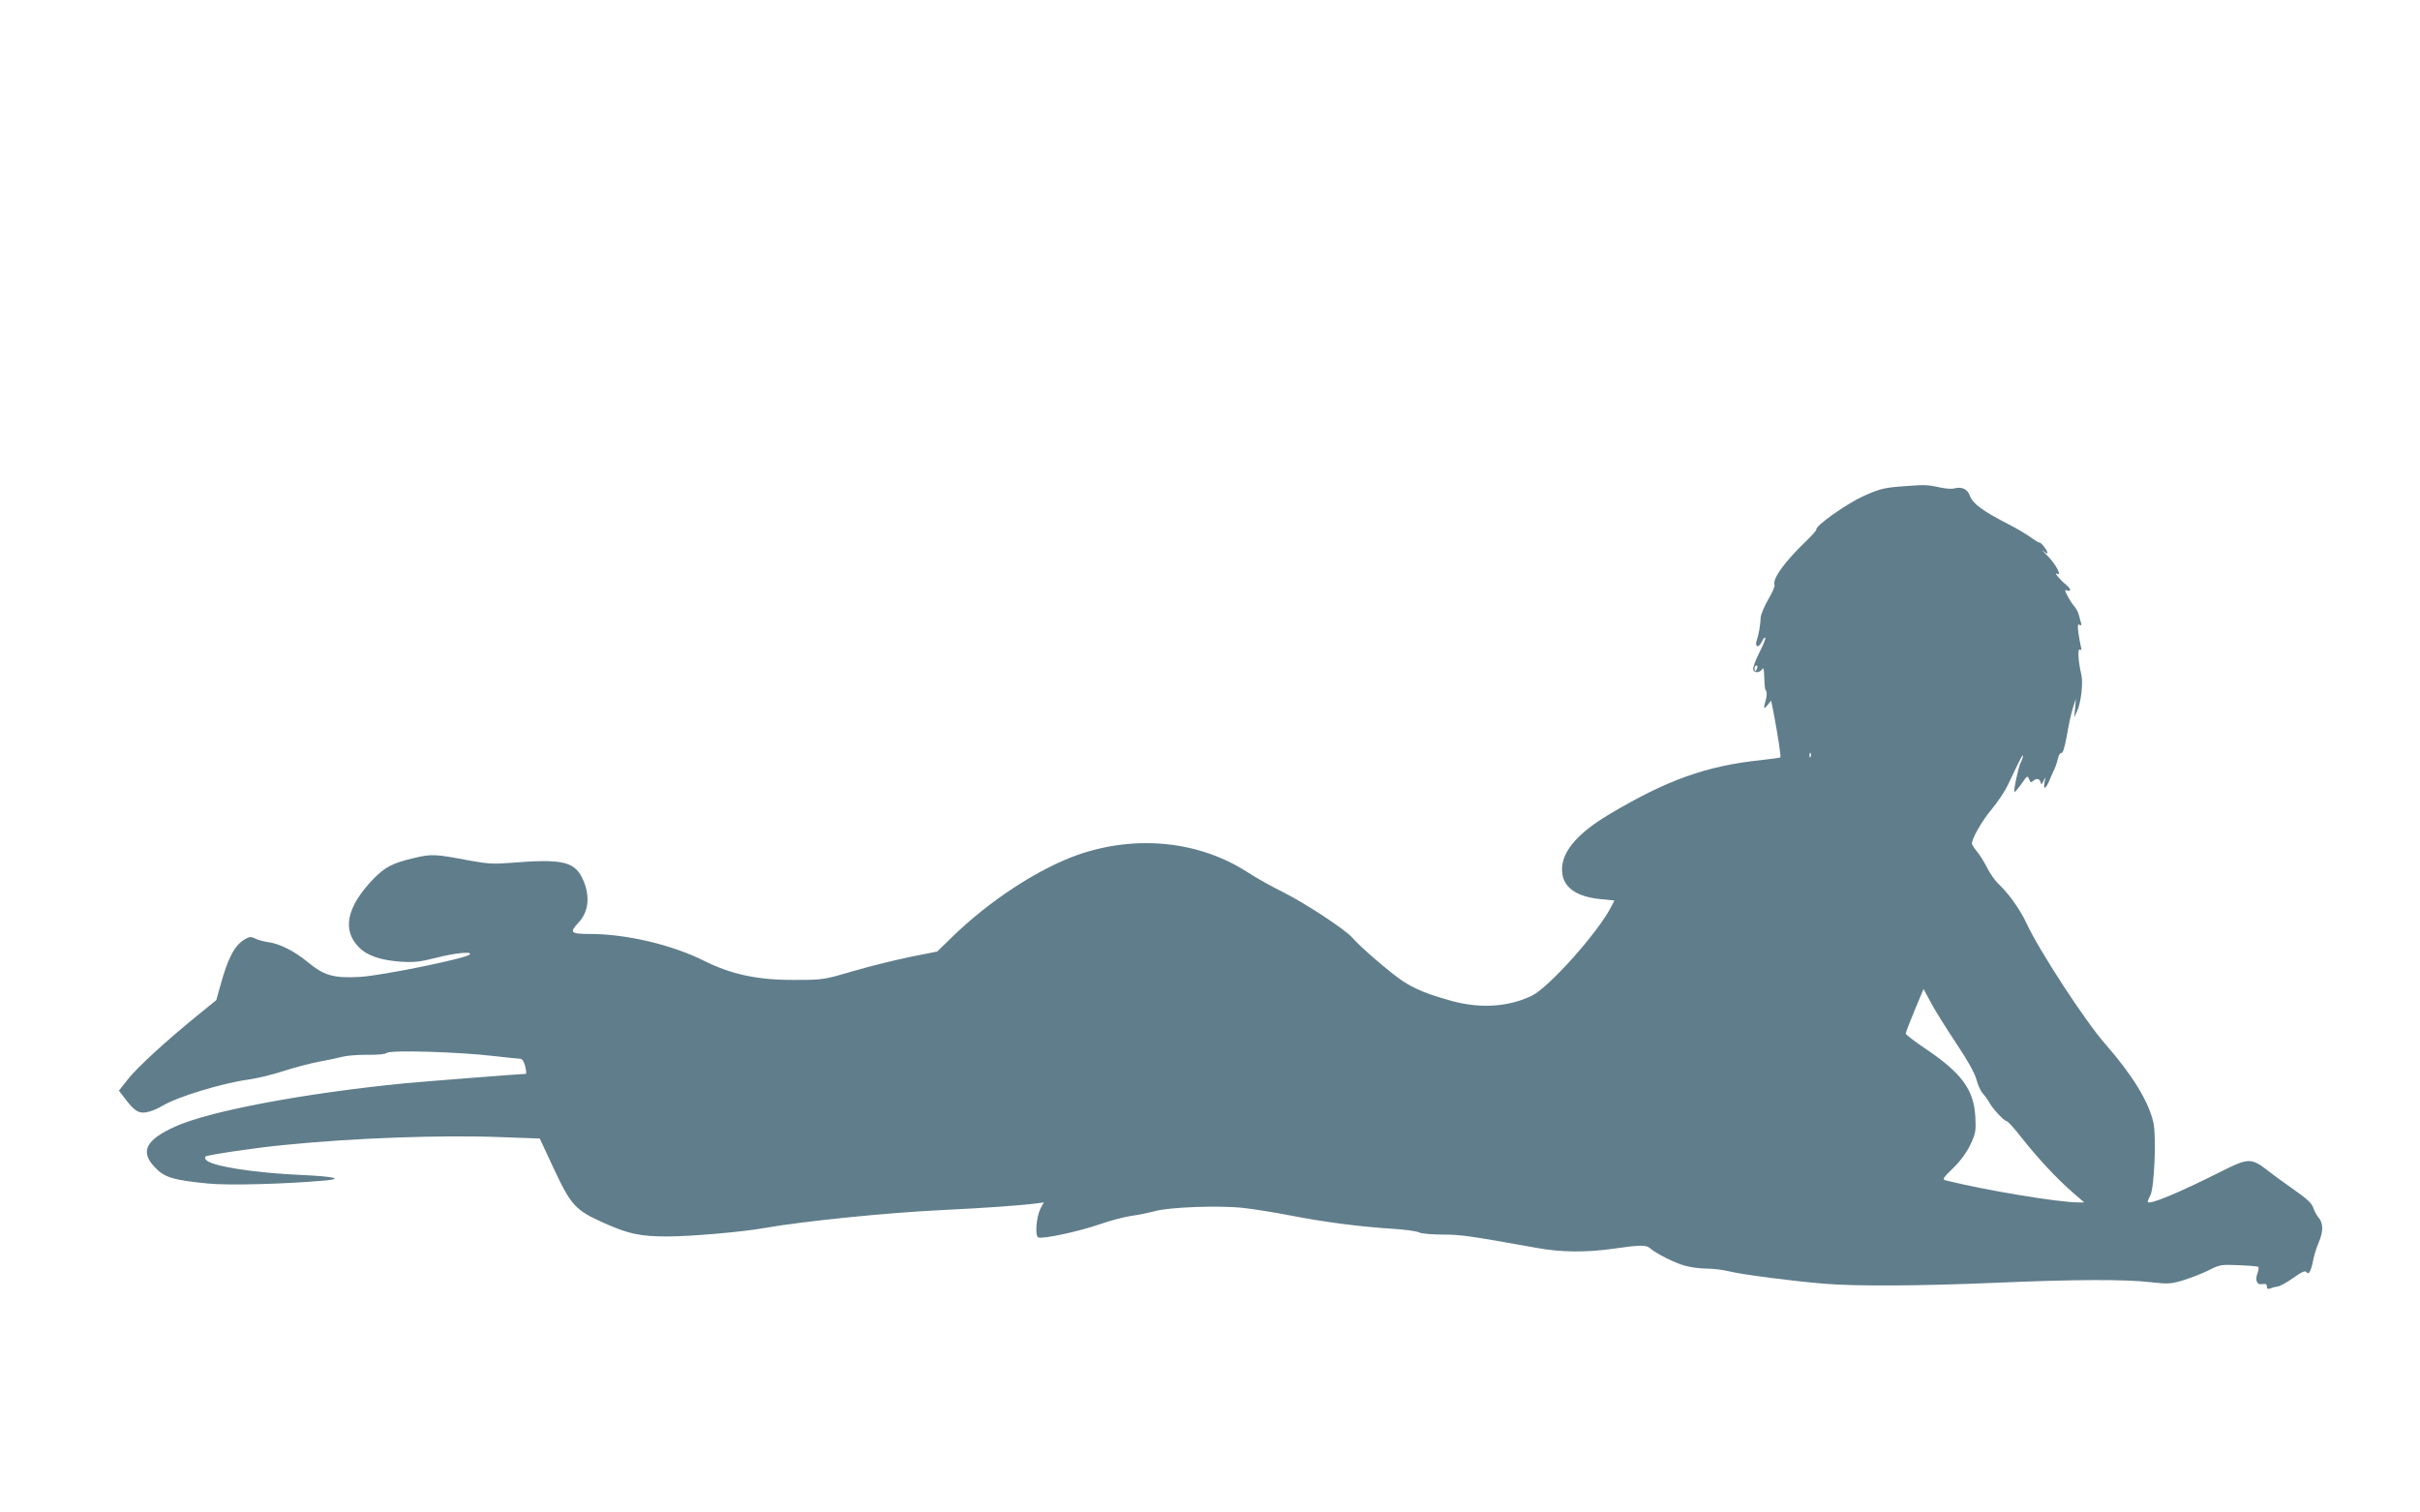
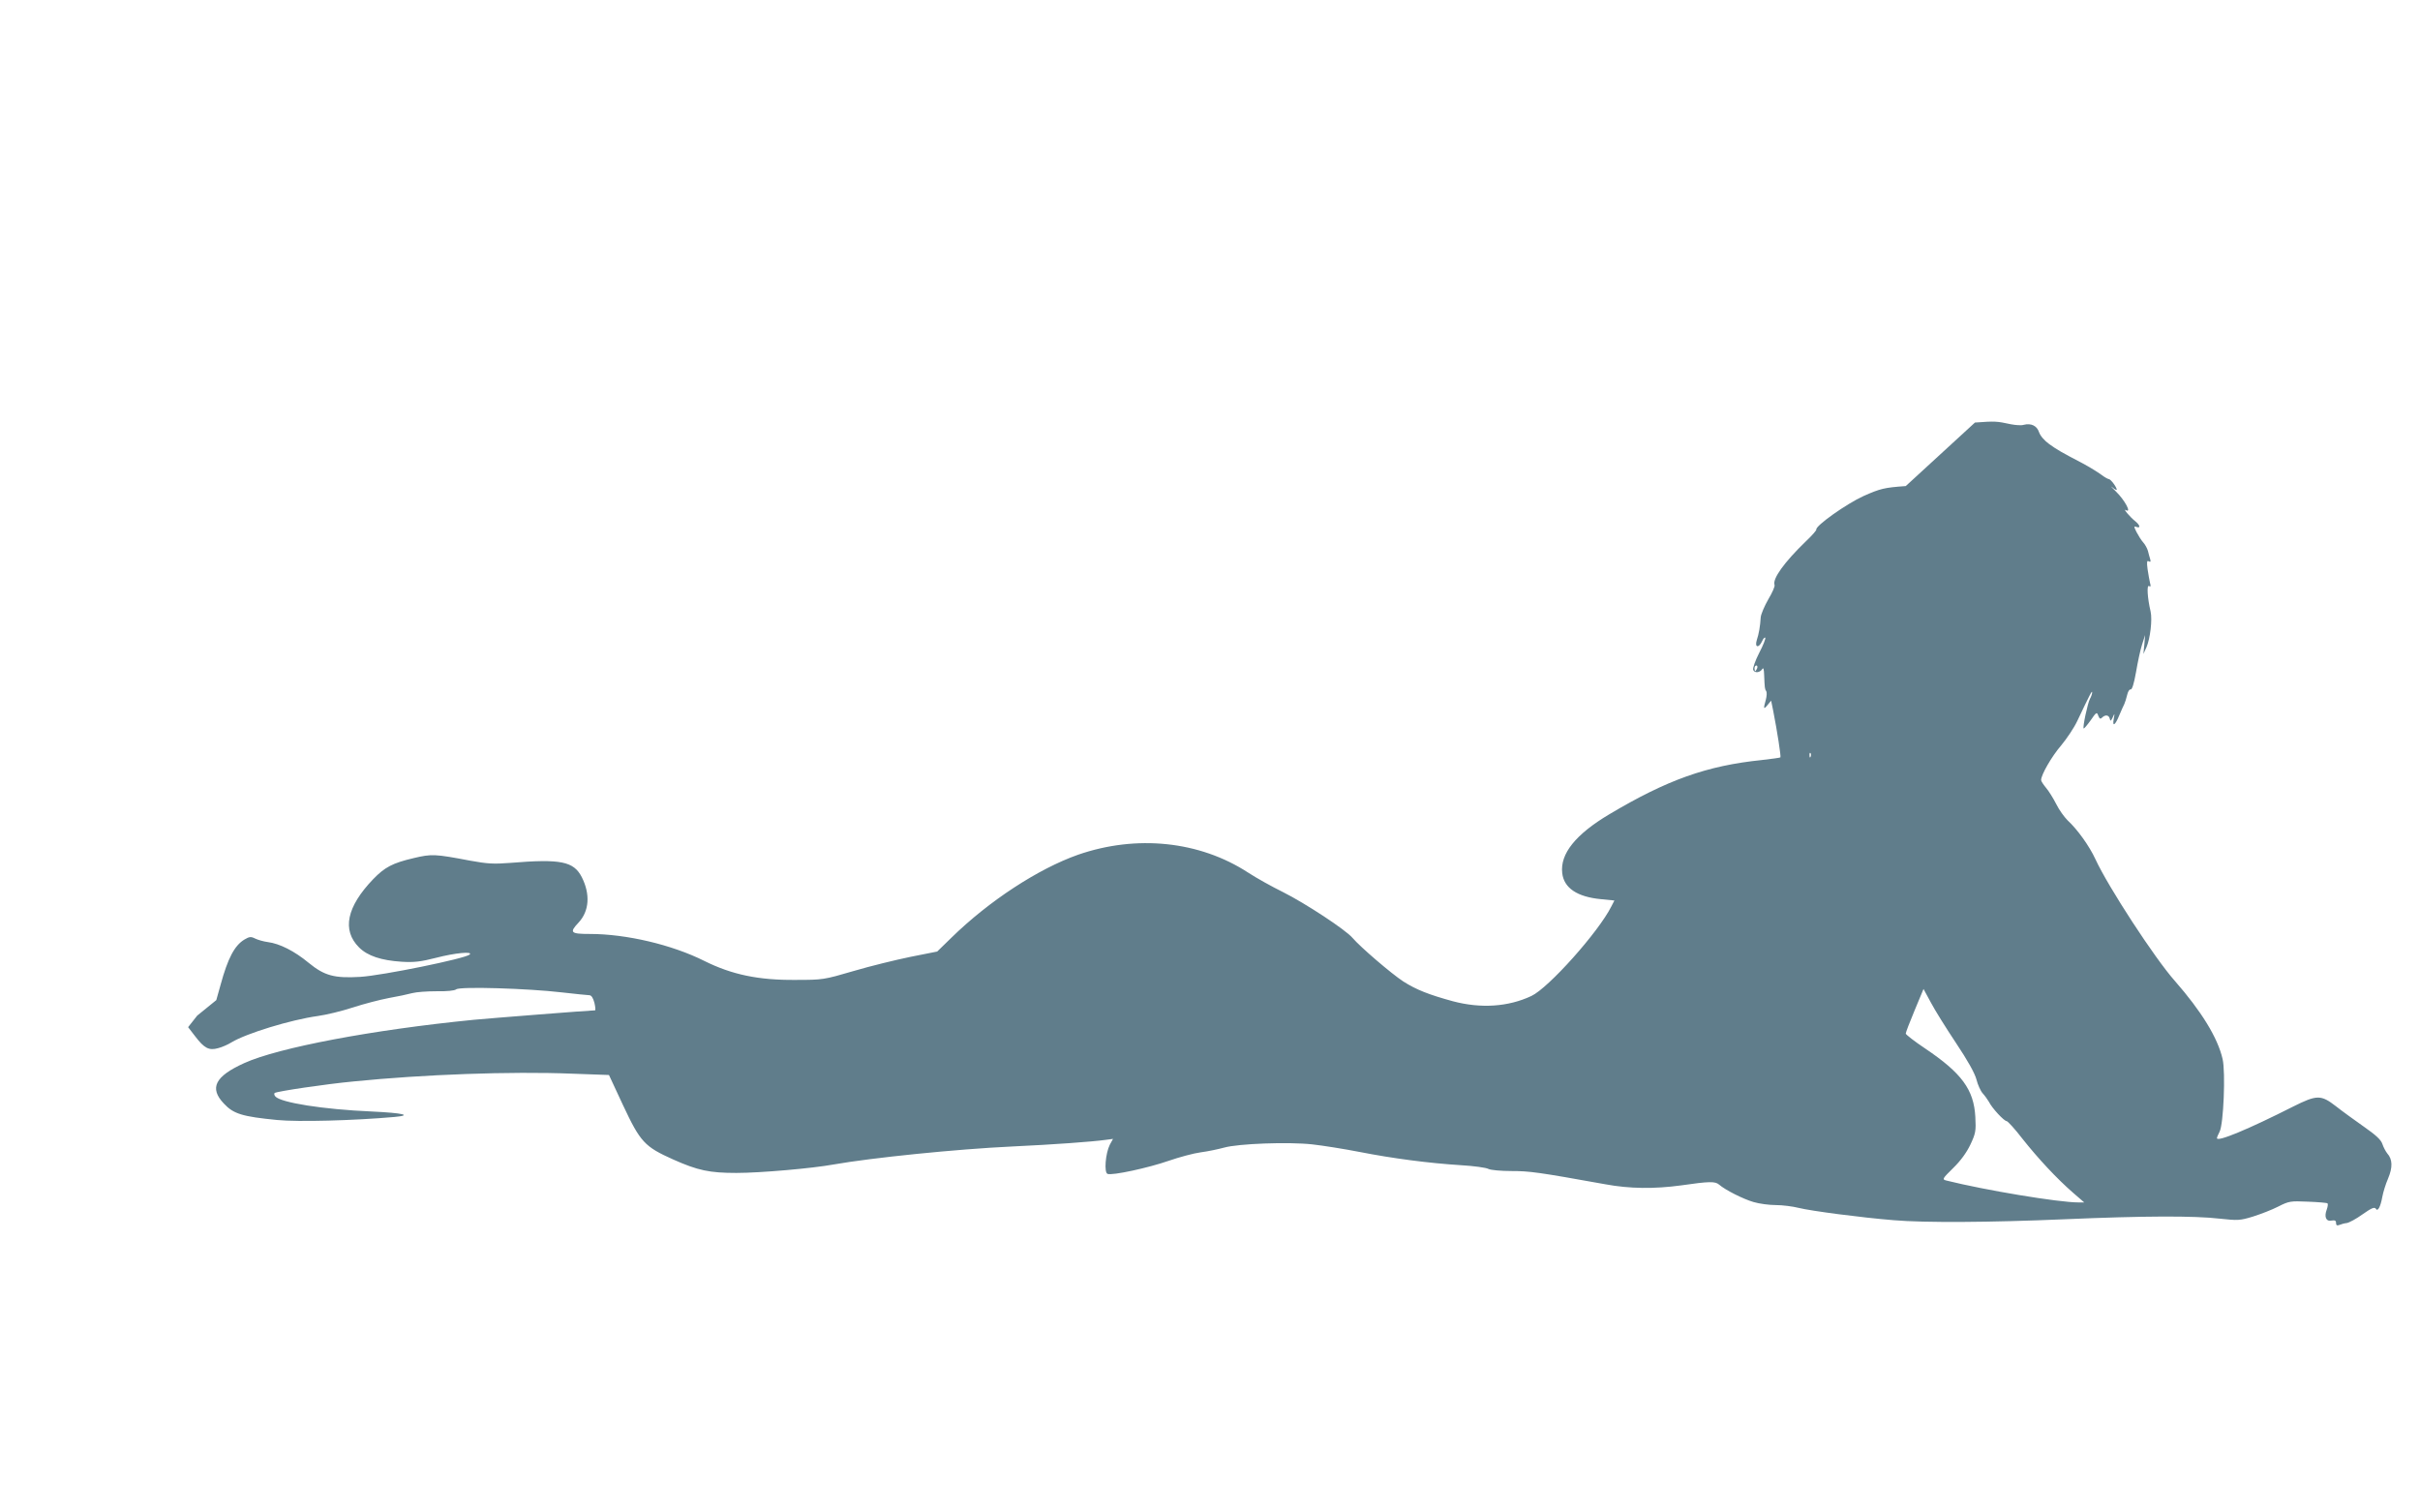
<svg xmlns="http://www.w3.org/2000/svg" version="1.0" width="1280pt" height="800pt" viewBox="0 0 1280 800" preserveAspectRatio="xMidYMid meet">
  <g transform="translate(0,800) scale(0.1,-0.1)" fill="#607d8b" stroke="none">
-     <path d="M10080 5429 c-113 -8 -134 -13 -224 -53 -90 -41 -255 -158 -249 -177 1 -4 -23 -32 -55 -62 -115 -111 -178 -199 -166 -231 3 -7 -12 -41 -33 -76 -20 -35 -38 -77 -40 -94 -3 -50 -10 -89 -21 -122 -12 -39 10 -44 28 -6 6 14 13 22 17 19 3 -4 -11 -40 -32 -80 -21 -41 -35 -81 -32 -90 7 -18 35 -16 48 4 6 10 9 0 10 -31 3 -69 3 -74 11 -86 4 -6 3 -26 -2 -45 -14 -49 -12 -54 9 -28 l19 23 11 -54 c21 -107 42 -242 38 -246 -2 -2 -46 -8 -98 -14 -292 -30 -501 -105 -807 -287 -178 -106 -261 -209 -249 -311 9 -79 79 -126 205 -138 l71 -7 -16 -31 c-68 -136 -333 -432 -423 -474 -123 -58 -268 -67 -415 -28 -128 35 -194 61 -263 105 -64 42 -227 182 -268 230 -36 43 -251 184 -369 243 -55 27 -138 73 -184 103 -257 167 -590 201 -899 94 -210 -74 -471 -244 -671 -440 l-74 -72 -141 -28 c-78 -16 -213 -49 -301 -75 -157 -46 -163 -47 -305 -47 -198 -2 -339 28 -484 100 -171 86 -414 143 -605 143 -103 0 -111 7 -61 60 57 61 63 150 17 241 -43 83 -111 97 -377 75 -89 -7 -122 -5 -215 12 -184 35 -202 36 -298 13 -111 -26 -152 -48 -213 -111 -141 -147 -166 -270 -75 -361 45 -45 117 -69 226 -76 65 -4 100 0 182 21 100 26 197 35 177 17 -22 -21 -462 -111 -579 -118 -136 -8 -189 6 -272 74 -76 63 -154 102 -216 110 -23 3 -54 12 -68 19 -22 11 -30 10 -57 -6 -52 -32 -87 -99 -125 -238 l-23 -82 -101 -82 c-174 -142 -316 -273 -366 -336 l-48 -61 37 -48 c48 -63 73 -77 122 -63 20 5 52 19 71 31 78 47 312 119 456 139 44 6 127 26 185 45 58 19 143 41 190 50 46 8 102 20 124 26 22 6 80 10 129 10 55 -1 95 3 104 10 18 16 380 5 558 -16 72 -8 137 -15 146 -15 11 0 20 -14 27 -40 5 -22 7 -40 3 -40 -24 0 -557 -42 -641 -50 -536 -53 -1033 -147 -1214 -229 -155 -70 -186 -132 -108 -214 51 -55 98 -69 282 -87 109 -11 407 -3 620 16 98 9 48 21 -121 29 -256 11 -482 47 -509 80 -6 7 -7 15 -3 18 15 9 269 47 418 61 368 37 832 54 1155 41 l195 -7 74 -159 c92 -196 114 -220 266 -288 130 -58 192 -71 334 -71 125 0 402 24 516 45 199 35 646 81 945 95 215 10 422 25 493 35 l38 5 -17 -31 c-23 -46 -31 -147 -12 -154 24 -10 217 32 323 69 55 19 132 40 170 45 39 5 94 17 124 25 74 21 340 31 466 17 55 -6 168 -24 250 -40 179 -35 364 -59 535 -70 69 -4 135 -13 147 -20 12 -6 66 -11 122 -11 96 0 140 -6 496 -70 129 -24 260 -25 400 -6 152 22 181 22 202 4 32 -28 127 -76 182 -92 30 -9 83 -16 118 -16 35 0 89 -7 121 -15 64 -16 329 -51 502 -65 163 -14 509 -12 905 5 416 18 687 19 821 3 94 -10 105 -10 174 11 41 13 101 36 134 53 57 29 65 30 157 26 54 -2 101 -6 104 -9 3 -4 1 -18 -4 -32 -15 -39 -4 -65 25 -59 18 3 24 0 24 -13 0 -12 5 -15 18 -10 9 4 27 9 39 10 12 2 50 22 83 46 47 33 63 40 70 30 10 -18 25 8 35 64 4 22 17 65 30 95 25 59 24 102 -4 133 -8 10 -20 32 -26 50 -7 22 -34 47 -97 91 -48 34 -115 82 -149 109 -79 61 -100 61 -226 -2 -237 -120 -403 -189 -403 -167 0 4 6 19 14 34 21 40 32 314 16 384 -26 114 -113 254 -253 414 -105 118 -353 498 -420 644 -32 69 -94 156 -147 205 -17 17 -45 55 -60 86 -16 31 -40 70 -54 86 -14 17 -26 35 -26 41 0 28 56 125 105 182 30 36 69 94 86 130 66 139 79 165 79 152 0 -7 -5 -23 -12 -35 -12 -23 -39 -149 -33 -156 2 -2 19 18 37 43 30 44 33 45 40 25 7 -17 11 -20 20 -11 17 17 36 15 41 -5 3 -15 6 -14 16 7 10 23 11 23 5 -9 -8 -44 8 -34 30 21 10 24 22 50 26 58 4 9 11 30 15 48 4 18 12 31 18 29 8 -2 18 30 29 92 9 53 23 119 32 146 l16 50 -4 -50 -5 -50 16 35 c20 46 32 146 22 190 -17 72 -21 143 -8 134 9 -5 10 -1 5 17 -3 13 -9 46 -13 73 -5 38 -3 47 6 41 9 -5 12 -2 8 11 -3 11 -9 30 -12 44 -4 14 -15 34 -25 45 -10 11 -25 35 -35 54 -15 30 -15 33 -1 28 23 -9 20 9 -6 30 -29 23 -67 69 -50 59 33 -19 -6 54 -53 99 -22 22 -31 31 -18 21 13 -11 23 -16 23 -12 0 13 -32 56 -42 56 -5 0 -24 11 -41 24 -18 13 -60 39 -95 58 -117 61 -137 73 -179 103 -25 18 -47 43 -54 63 -11 34 -42 49 -81 39 -12 -4 -42 -2 -68 3 -75 16 -81 17 -190 9z m-786 -964 c-4 -8 -8 -15 -10 -15 -2 0 -4 7 -4 15 0 8 4 15 10 15 5 0 7 -7 4 -15z m283 -467 c-3 -8 -6 -5 -6 6 -1 11 2 17 5 13 3 -3 4 -12 1 -19z m769 -1515 c62 -93 99 -159 108 -193 7 -28 22 -61 33 -73 11 -12 26 -33 33 -45 16 -33 80 -102 94 -102 6 -1 44 -42 83 -93 84 -106 182 -211 267 -285 l60 -52 -31 0 c-105 0 -495 65 -699 116 -22 6 -21 9 37 66 40 39 71 82 91 124 28 60 30 72 26 147 -8 144 -72 231 -265 361 -57 38 -103 74 -103 79 0 6 21 61 47 123 l47 113 39 -72 c21 -40 81 -136 133 -214z" />
+     <path d="M10080 5429 c-113 -8 -134 -13 -224 -53 -90 -41 -255 -158 -249 -177 1 -4 -23 -32 -55 -62 -115 -111 -178 -199 -166 -231 3 -7 -12 -41 -33 -76 -20 -35 -38 -77 -40 -94 -3 -50 -10 -89 -21 -122 -12 -39 10 -44 28 -6 6 14 13 22 17 19 3 -4 -11 -40 -32 -80 -21 -41 -35 -81 -32 -90 7 -18 35 -16 48 4 6 10 9 0 10 -31 3 -69 3 -74 11 -86 4 -6 3 -26 -2 -45 -14 -49 -12 -54 9 -28 l19 23 11 -54 c21 -107 42 -242 38 -246 -2 -2 -46 -8 -98 -14 -292 -30 -501 -105 -807 -287 -178 -106 -261 -209 -249 -311 9 -79 79 -126 205 -138 l71 -7 -16 -31 c-68 -136 -333 -432 -423 -474 -123 -58 -268 -67 -415 -28 -128 35 -194 61 -263 105 -64 42 -227 182 -268 230 -36 43 -251 184 -369 243 -55 27 -138 73 -184 103 -257 167 -590 201 -899 94 -210 -74 -471 -244 -671 -440 l-74 -72 -141 -28 c-78 -16 -213 -49 -301 -75 -157 -46 -163 -47 -305 -47 -198 -2 -339 28 -484 100 -171 86 -414 143 -605 143 -103 0 -111 7 -61 60 57 61 63 150 17 241 -43 83 -111 97 -377 75 -89 -7 -122 -5 -215 12 -184 35 -202 36 -298 13 -111 -26 -152 -48 -213 -111 -141 -147 -166 -270 -75 -361 45 -45 117 -69 226 -76 65 -4 100 0 182 21 100 26 197 35 177 17 -22 -21 -462 -111 -579 -118 -136 -8 -189 6 -272 74 -76 63 -154 102 -216 110 -23 3 -54 12 -68 19 -22 11 -30 10 -57 -6 -52 -32 -87 -99 -125 -238 l-23 -82 -101 -82 l-48 -61 37 -48 c48 -63 73 -77 122 -63 20 5 52 19 71 31 78 47 312 119 456 139 44 6 127 26 185 45 58 19 143 41 190 50 46 8 102 20 124 26 22 6 80 10 129 10 55 -1 95 3 104 10 18 16 380 5 558 -16 72 -8 137 -15 146 -15 11 0 20 -14 27 -40 5 -22 7 -40 3 -40 -24 0 -557 -42 -641 -50 -536 -53 -1033 -147 -1214 -229 -155 -70 -186 -132 -108 -214 51 -55 98 -69 282 -87 109 -11 407 -3 620 16 98 9 48 21 -121 29 -256 11 -482 47 -509 80 -6 7 -7 15 -3 18 15 9 269 47 418 61 368 37 832 54 1155 41 l195 -7 74 -159 c92 -196 114 -220 266 -288 130 -58 192 -71 334 -71 125 0 402 24 516 45 199 35 646 81 945 95 215 10 422 25 493 35 l38 5 -17 -31 c-23 -46 -31 -147 -12 -154 24 -10 217 32 323 69 55 19 132 40 170 45 39 5 94 17 124 25 74 21 340 31 466 17 55 -6 168 -24 250 -40 179 -35 364 -59 535 -70 69 -4 135 -13 147 -20 12 -6 66 -11 122 -11 96 0 140 -6 496 -70 129 -24 260 -25 400 -6 152 22 181 22 202 4 32 -28 127 -76 182 -92 30 -9 83 -16 118 -16 35 0 89 -7 121 -15 64 -16 329 -51 502 -65 163 -14 509 -12 905 5 416 18 687 19 821 3 94 -10 105 -10 174 11 41 13 101 36 134 53 57 29 65 30 157 26 54 -2 101 -6 104 -9 3 -4 1 -18 -4 -32 -15 -39 -4 -65 25 -59 18 3 24 0 24 -13 0 -12 5 -15 18 -10 9 4 27 9 39 10 12 2 50 22 83 46 47 33 63 40 70 30 10 -18 25 8 35 64 4 22 17 65 30 95 25 59 24 102 -4 133 -8 10 -20 32 -26 50 -7 22 -34 47 -97 91 -48 34 -115 82 -149 109 -79 61 -100 61 -226 -2 -237 -120 -403 -189 -403 -167 0 4 6 19 14 34 21 40 32 314 16 384 -26 114 -113 254 -253 414 -105 118 -353 498 -420 644 -32 69 -94 156 -147 205 -17 17 -45 55 -60 86 -16 31 -40 70 -54 86 -14 17 -26 35 -26 41 0 28 56 125 105 182 30 36 69 94 86 130 66 139 79 165 79 152 0 -7 -5 -23 -12 -35 -12 -23 -39 -149 -33 -156 2 -2 19 18 37 43 30 44 33 45 40 25 7 -17 11 -20 20 -11 17 17 36 15 41 -5 3 -15 6 -14 16 7 10 23 11 23 5 -9 -8 -44 8 -34 30 21 10 24 22 50 26 58 4 9 11 30 15 48 4 18 12 31 18 29 8 -2 18 30 29 92 9 53 23 119 32 146 l16 50 -4 -50 -5 -50 16 35 c20 46 32 146 22 190 -17 72 -21 143 -8 134 9 -5 10 -1 5 17 -3 13 -9 46 -13 73 -5 38 -3 47 6 41 9 -5 12 -2 8 11 -3 11 -9 30 -12 44 -4 14 -15 34 -25 45 -10 11 -25 35 -35 54 -15 30 -15 33 -1 28 23 -9 20 9 -6 30 -29 23 -67 69 -50 59 33 -19 -6 54 -53 99 -22 22 -31 31 -18 21 13 -11 23 -16 23 -12 0 13 -32 56 -42 56 -5 0 -24 11 -41 24 -18 13 -60 39 -95 58 -117 61 -137 73 -179 103 -25 18 -47 43 -54 63 -11 34 -42 49 -81 39 -12 -4 -42 -2 -68 3 -75 16 -81 17 -190 9z m-786 -964 c-4 -8 -8 -15 -10 -15 -2 0 -4 7 -4 15 0 8 4 15 10 15 5 0 7 -7 4 -15z m283 -467 c-3 -8 -6 -5 -6 6 -1 11 2 17 5 13 3 -3 4 -12 1 -19z m769 -1515 c62 -93 99 -159 108 -193 7 -28 22 -61 33 -73 11 -12 26 -33 33 -45 16 -33 80 -102 94 -102 6 -1 44 -42 83 -93 84 -106 182 -211 267 -285 l60 -52 -31 0 c-105 0 -495 65 -699 116 -22 6 -21 9 37 66 40 39 71 82 91 124 28 60 30 72 26 147 -8 144 -72 231 -265 361 -57 38 -103 74 -103 79 0 6 21 61 47 123 l47 113 39 -72 c21 -40 81 -136 133 -214z" />
  </g>
</svg>